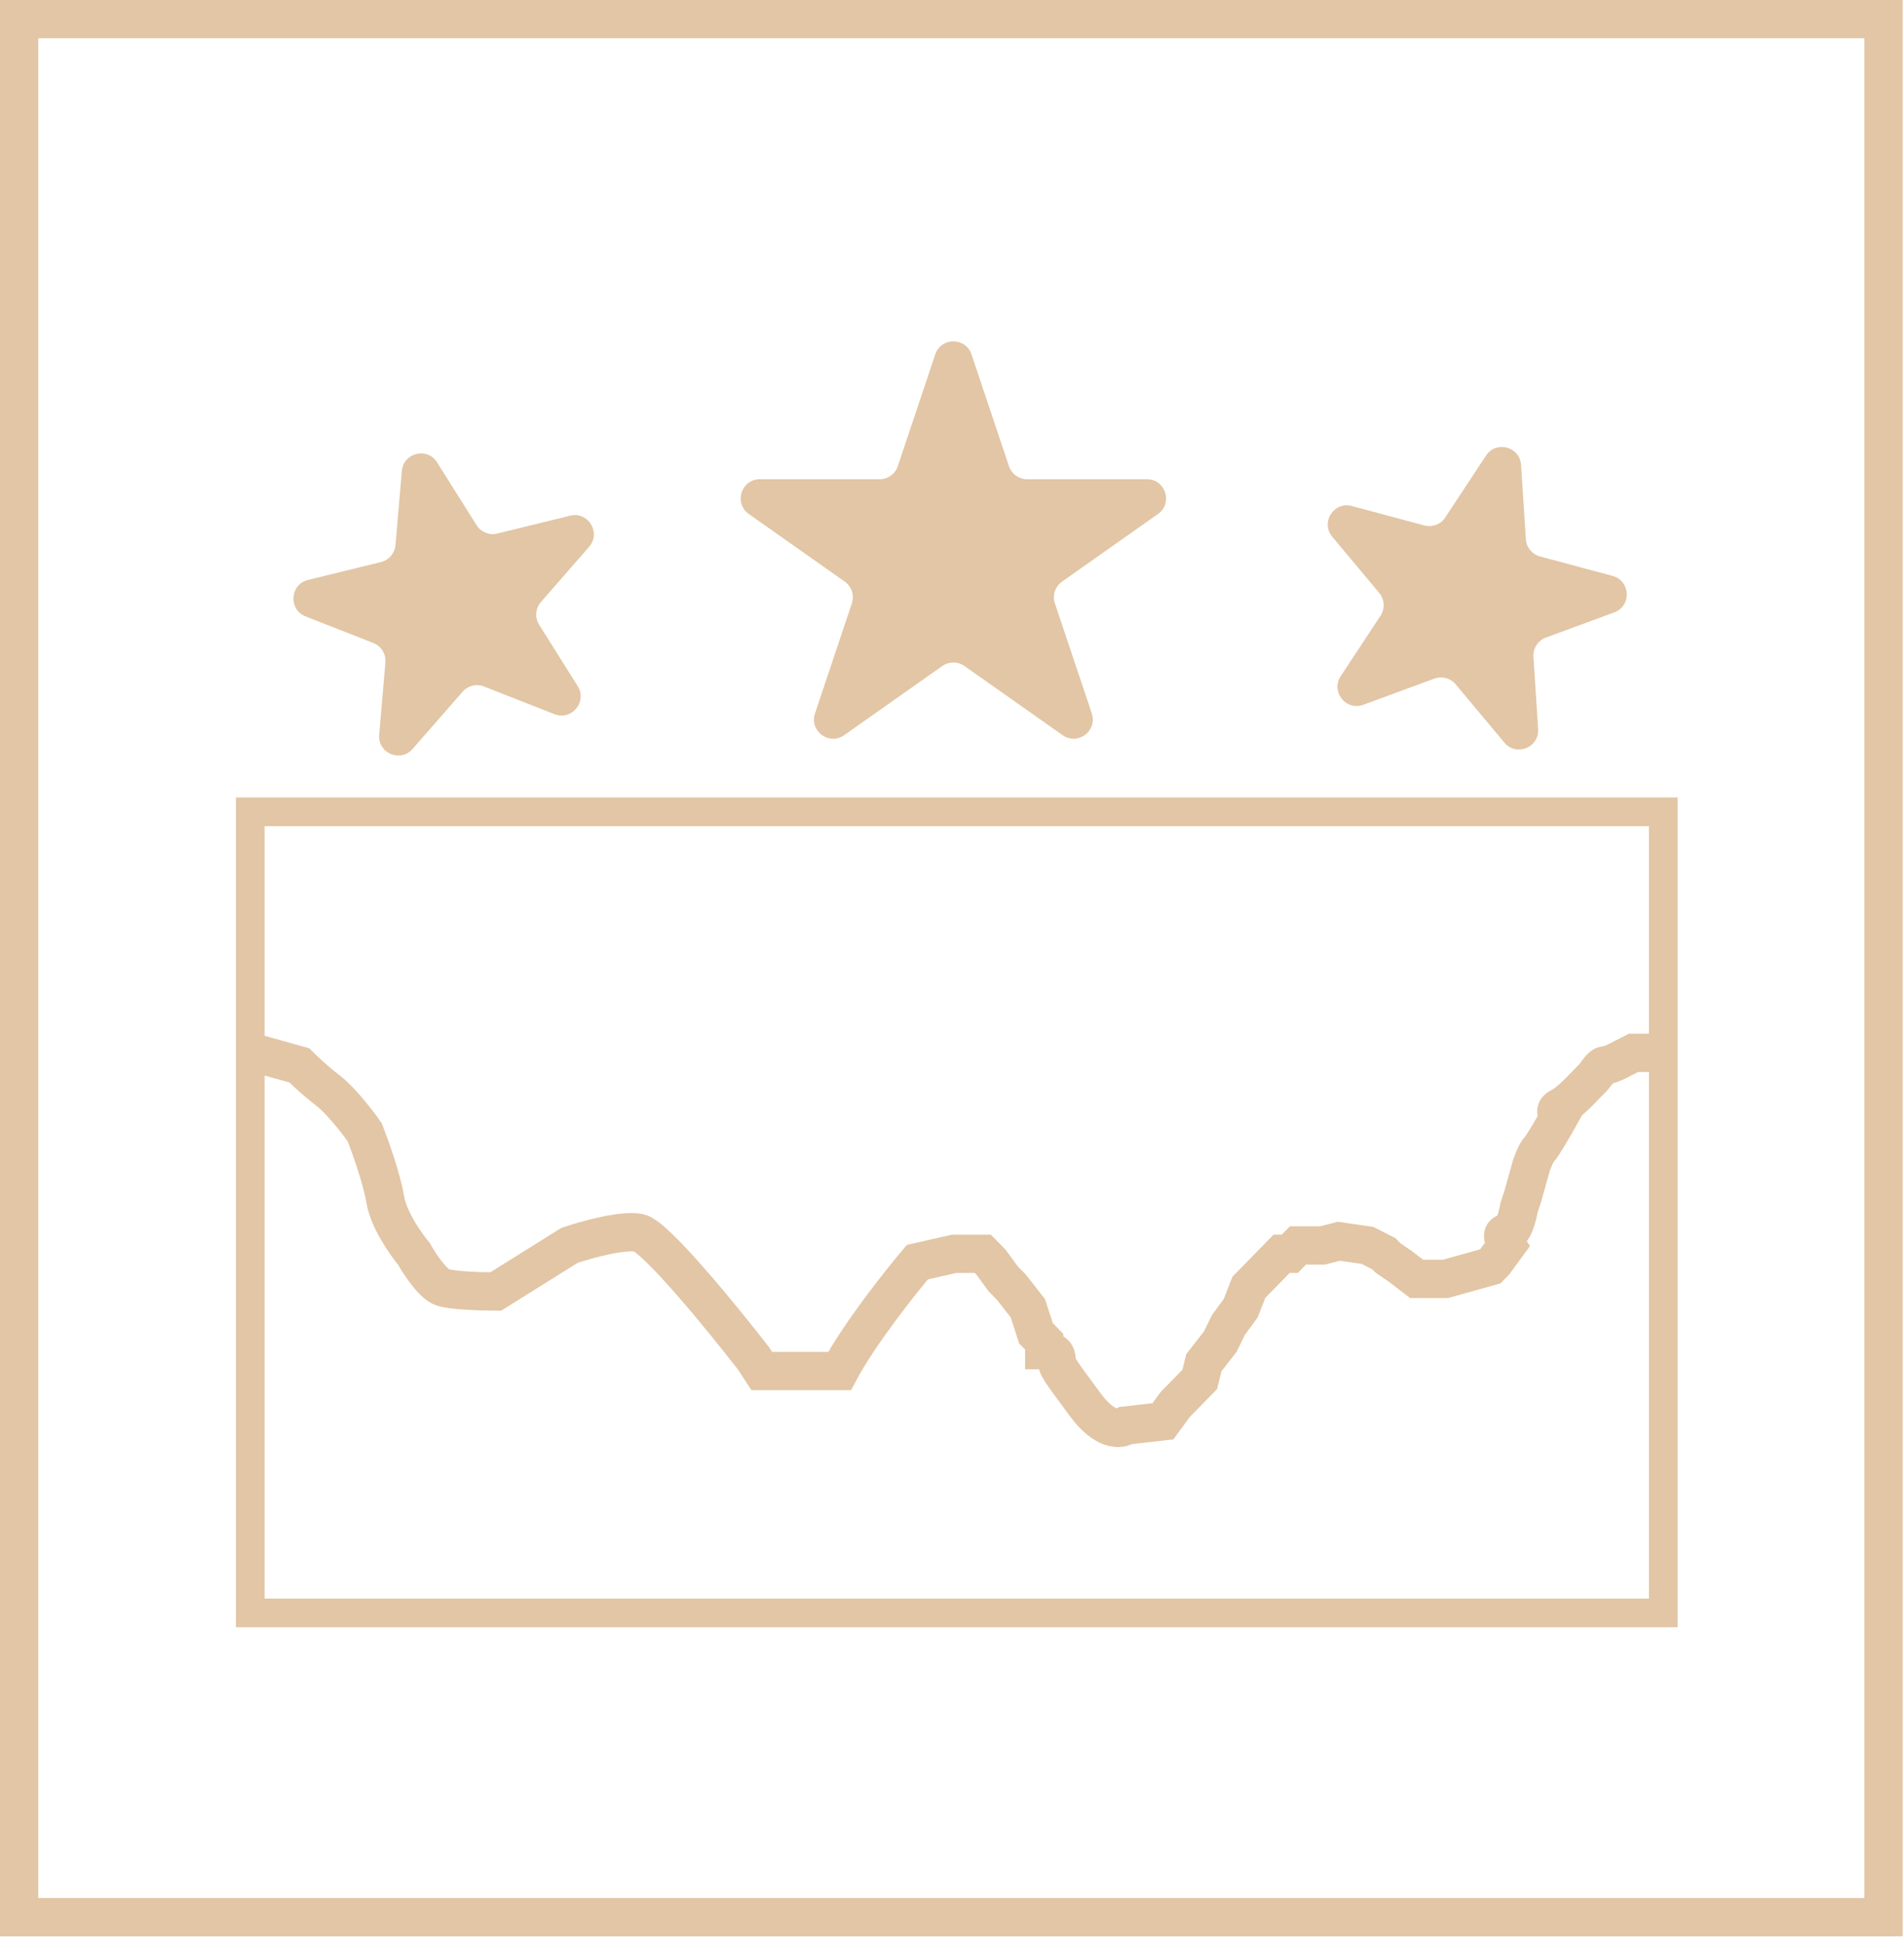
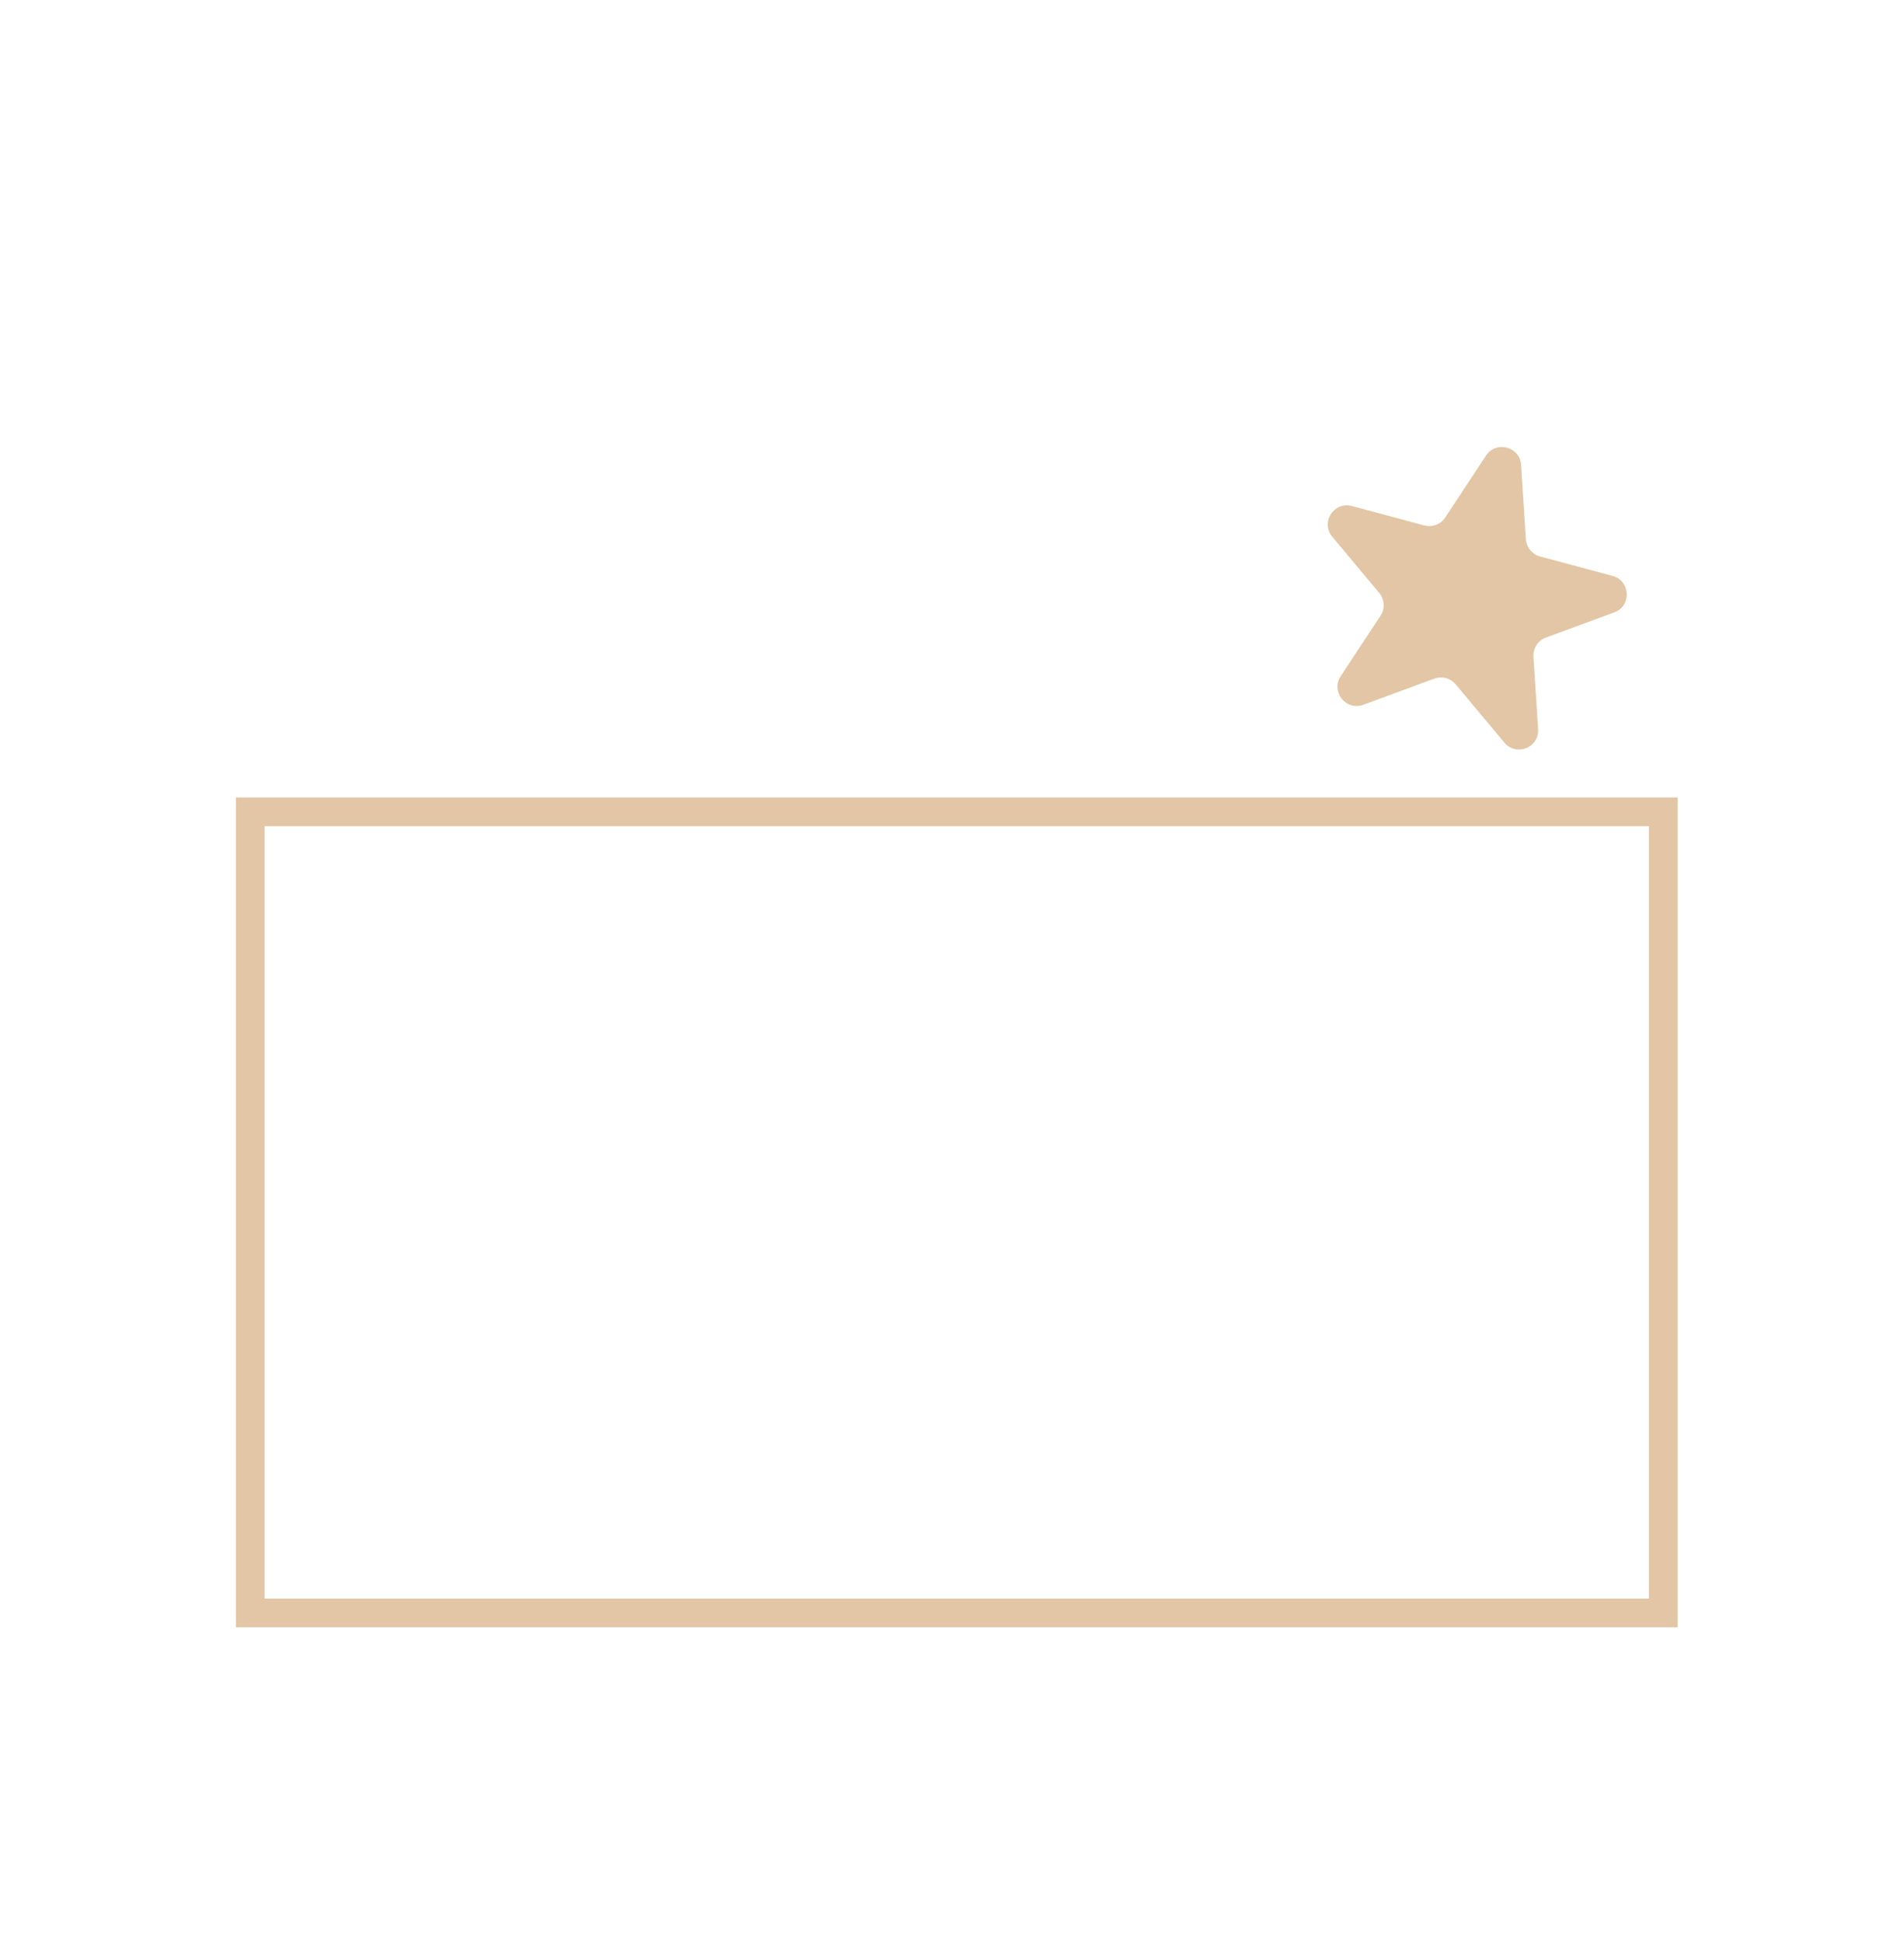
<svg xmlns="http://www.w3.org/2000/svg" width="199" height="203" viewBox="0 0 199 203" fill="none">
  <g clip-path="url(#clip0_1209_5)">
    <path d="M26.158 84.809H173.841V168.496H26.158V84.809Z" stroke="#E2C6A5" stroke-width="3" />
-     <path d="M26.574 109.985L31.28 111.297C31.708 111.735 32.906 112.872 34.275 113.922C35.643 114.972 37.412 117.275 38.125 118.296C38.695 119.754 39.921 123.196 40.264 125.295C40.606 127.395 42.403 129.961 43.258 130.982C43.828 132.003 45.226 134.132 46.253 134.482C47.279 134.832 50.388 134.919 51.814 134.919L59.514 130.107C61.225 129.524 65.076 128.445 66.787 128.795C68.498 129.145 75.485 137.689 78.765 141.918L79.62 143.23H87.748C89.802 139.381 94.023 134.044 95.876 131.857L99.727 130.982H101.438H102.721L103.577 131.857L104.86 133.607L105.716 134.482L107.427 136.669L108.282 139.293L109.138 140.168V141.043C109.566 141.043 110.421 141.218 110.421 141.918C110.421 142.793 110.849 143.23 113.416 146.73C115.469 149.53 117.123 149.355 117.694 148.917L121.544 148.48L122.827 146.73L125.394 144.105L125.822 142.356L127.533 140.168L128.389 138.419L129.672 136.669L130.528 134.482L131.383 133.607L132.667 132.294L133.95 130.982H134.805L135.661 130.107H138.228L139.939 129.67L142.934 130.107L144.645 130.982L145.072 131.419L146.356 132.294L148.067 133.607H149.778H151.062L155.767 132.294L156.195 131.857L157.478 130.107C157.193 129.67 156.794 128.795 157.478 128.795C158.163 128.795 158.619 127.045 158.762 126.17L159.19 124.858L160.045 121.796C160.188 121.358 160.559 120.396 160.901 120.046C161.243 119.696 162.469 117.567 163.04 116.546C162.755 116.401 162.355 116.021 163.04 115.672C163.895 115.234 164.751 114.359 165.179 113.922C165.606 113.484 166.034 113.047 166.462 112.609C166.89 112.172 167.318 111.297 167.745 111.297C168.088 111.297 168.744 111.005 169.029 110.86L170.74 109.985H172.451H172.879H173.735" stroke="#E2C6A5" stroke-width="4" />
-     <path d="M41.999 49.205C42.164 47.292 44.663 46.679 45.683 48.302L49.809 54.865C50.267 55.592 51.137 55.944 51.972 55.739L59.591 53.873C61.488 53.408 62.851 55.66 61.565 57.133L56.54 62.884C55.958 63.551 55.881 64.52 56.351 65.268L60.379 71.674C61.407 73.308 59.749 75.312 57.953 74.607L50.584 71.714C49.799 71.405 48.904 71.625 48.348 72.261L43.126 78.239C41.853 79.695 39.466 78.682 39.632 76.756L40.281 69.205C40.356 68.323 39.845 67.497 39.023 67.175L31.932 64.391C30.117 63.678 30.298 61.048 32.195 60.584L39.814 58.717C40.649 58.513 41.261 57.797 41.335 56.94L41.999 49.205Z" fill="#E2C6A5" />
    <path d="M155.315 47.593C156.37 45.992 158.855 46.658 158.978 48.574L159.478 56.323C159.534 57.181 160.13 57.91 160.961 58.132L168.538 60.163C170.424 60.668 170.55 63.301 168.719 63.975L161.572 66.605C160.743 66.91 160.214 67.724 160.271 68.608L160.758 76.171C160.883 78.1 158.474 79.061 157.233 77.578L152.14 71.489C151.597 70.84 150.707 70.602 149.916 70.893L142.486 73.627C140.676 74.293 139.062 72.254 140.124 70.642L144.287 64.325C144.774 63.587 144.717 62.616 144.149 61.937L139.249 56.079C137.994 54.579 139.405 52.357 141.291 52.862L148.869 54.893C149.699 55.115 150.577 54.782 151.05 54.065L155.315 47.593Z" fill="#E2C6A5" />
-     <path d="M97.748 37.028C98.358 35.208 100.931 35.208 101.541 37.028L105.452 48.7C105.725 49.515 106.488 50.064 107.348 50.064H119.871C121.823 50.064 122.619 52.575 121.023 53.699L110.999 60.761C110.276 61.27 109.973 62.193 110.254 63.032L114.108 74.532C114.722 76.364 112.639 77.915 111.06 76.802L100.796 69.572C100.105 69.085 99.183 69.085 98.492 69.572L88.229 76.802C86.649 77.915 84.567 76.364 85.18 74.532L89.034 63.032C89.315 62.193 89.012 61.27 88.29 60.761L78.266 53.699C76.67 52.575 77.465 50.064 79.418 50.064H91.94C92.8 50.064 93.564 49.515 93.837 48.7L97.748 37.028Z" fill="#E2C6A5" />
  </g>
-   <rect x="2" y="2" width="194.857" height="198.286" stroke="#E2C6A5" stroke-width="4" />
  <defs>
    <clipPath id="clip0_1209_5">
      <rect width="162" height="153" fill="white" transform="translate(19 24)" />
    </clipPath>
  </defs>
</svg>